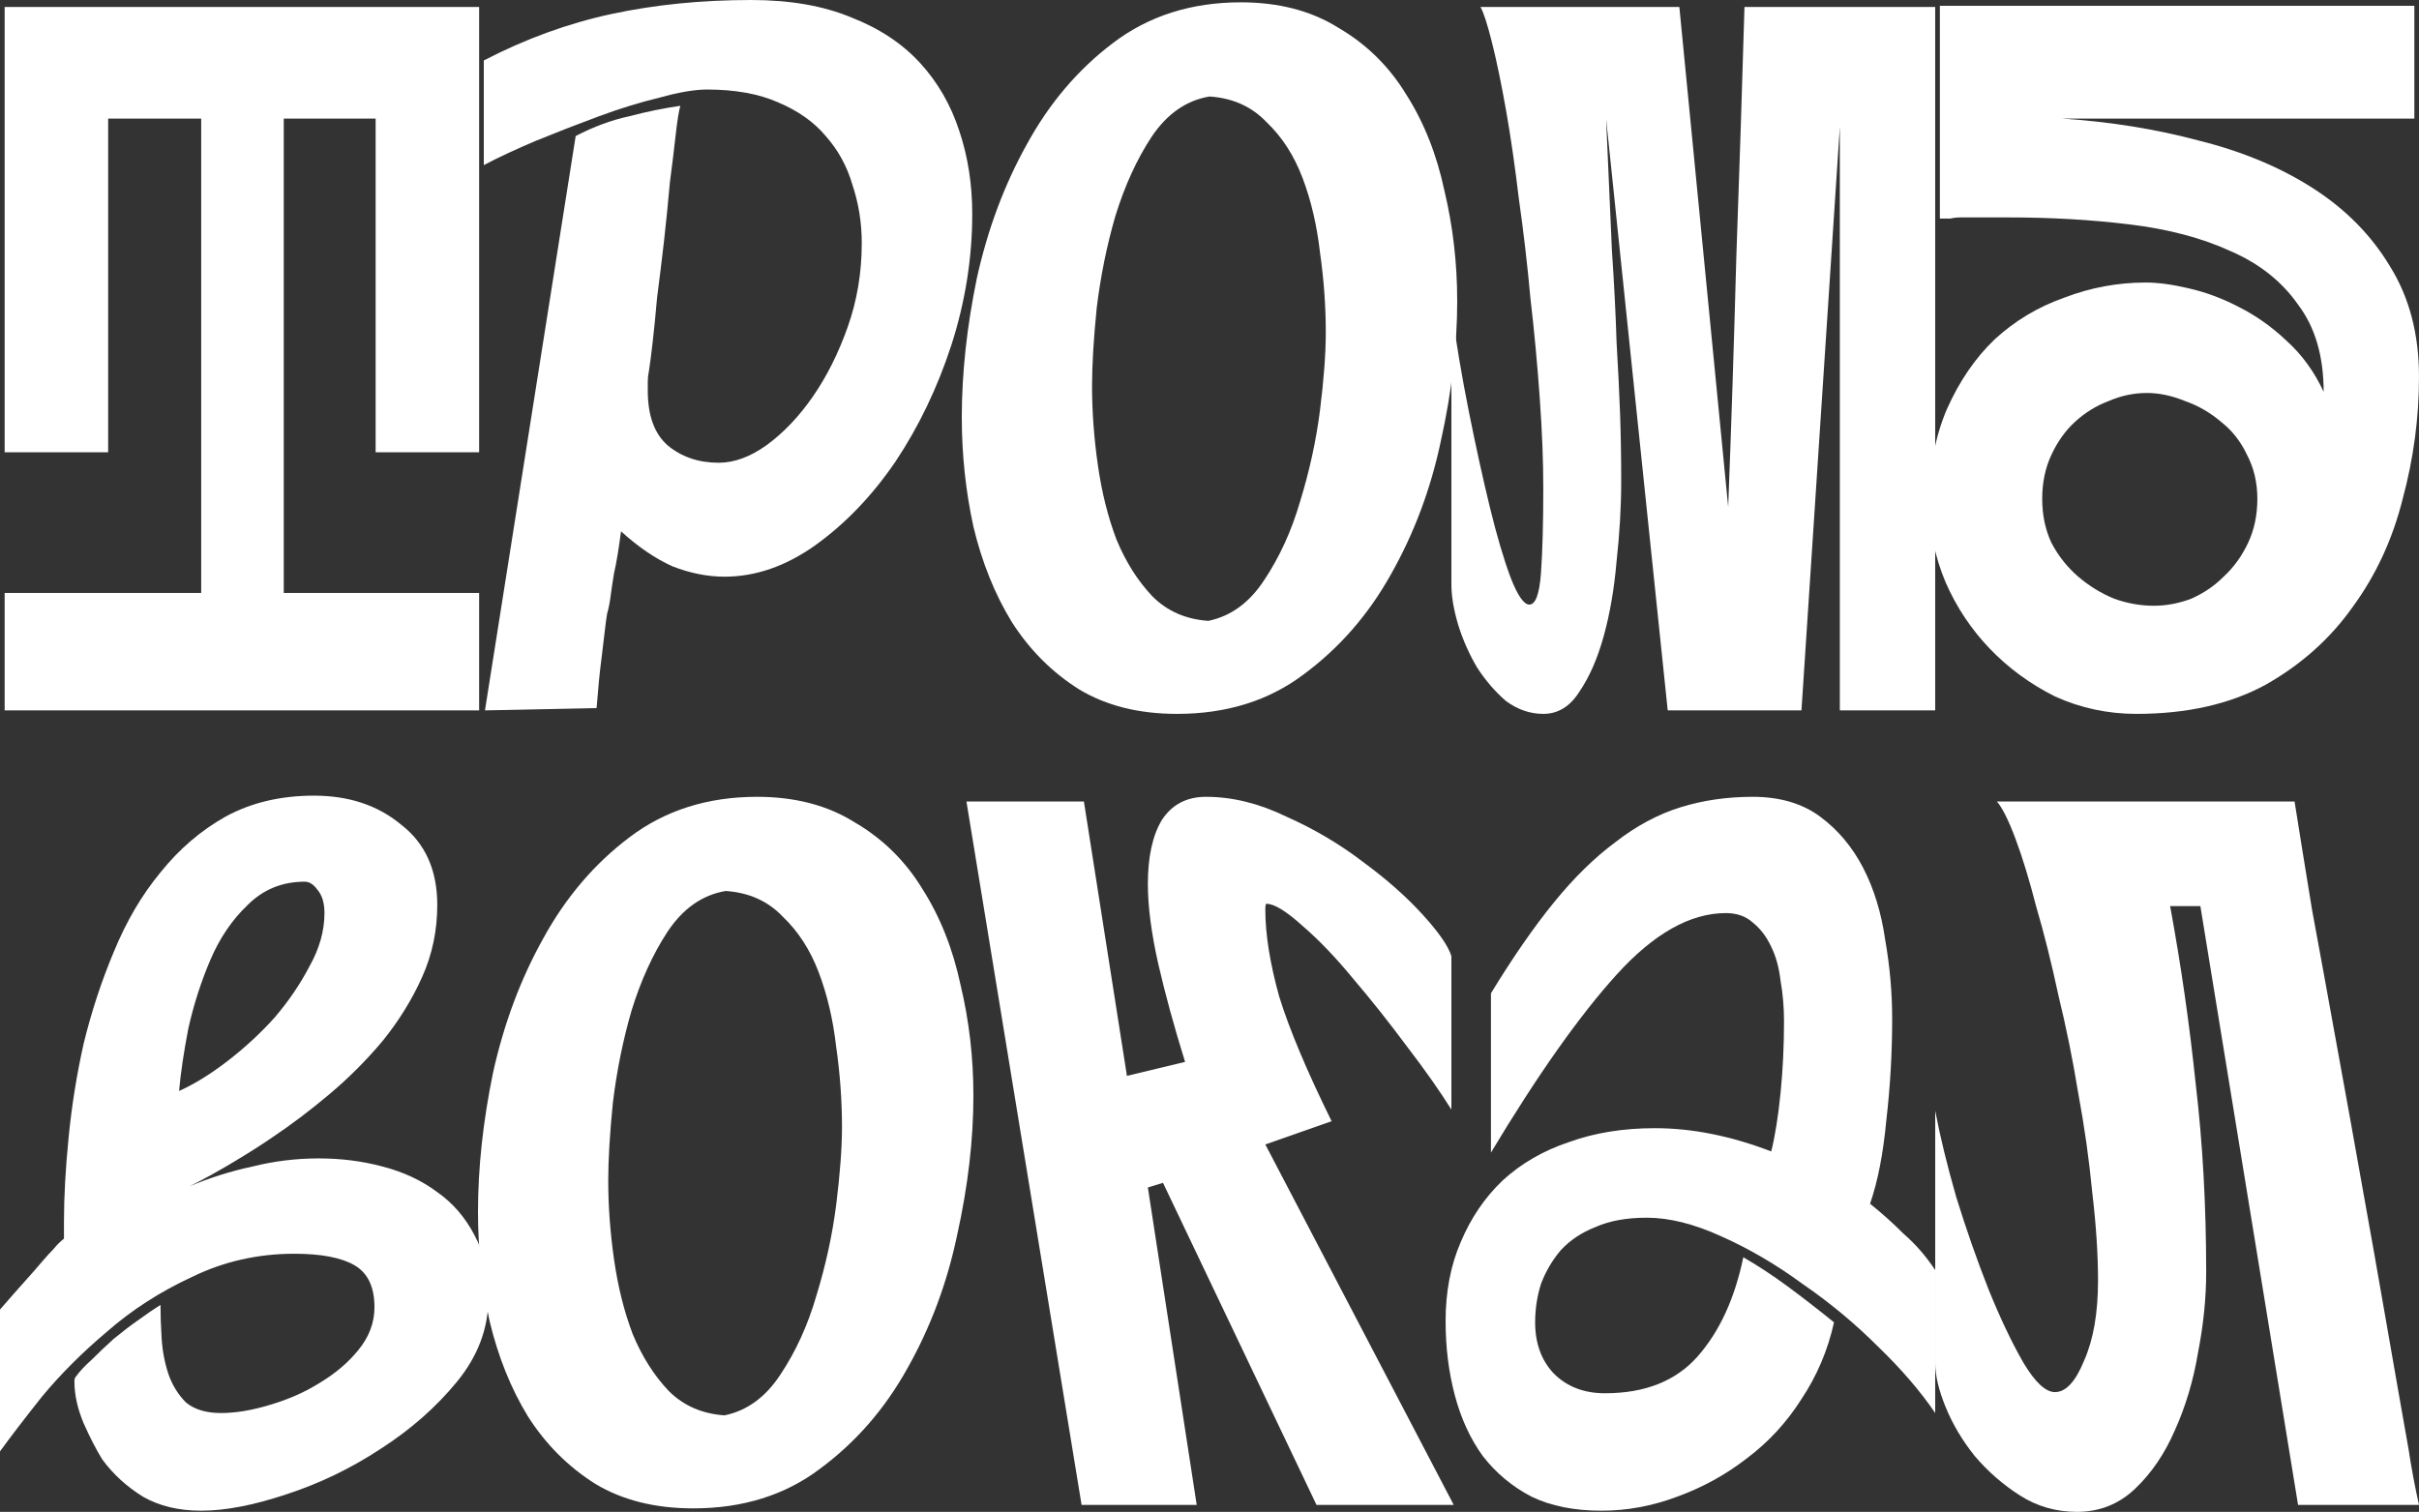
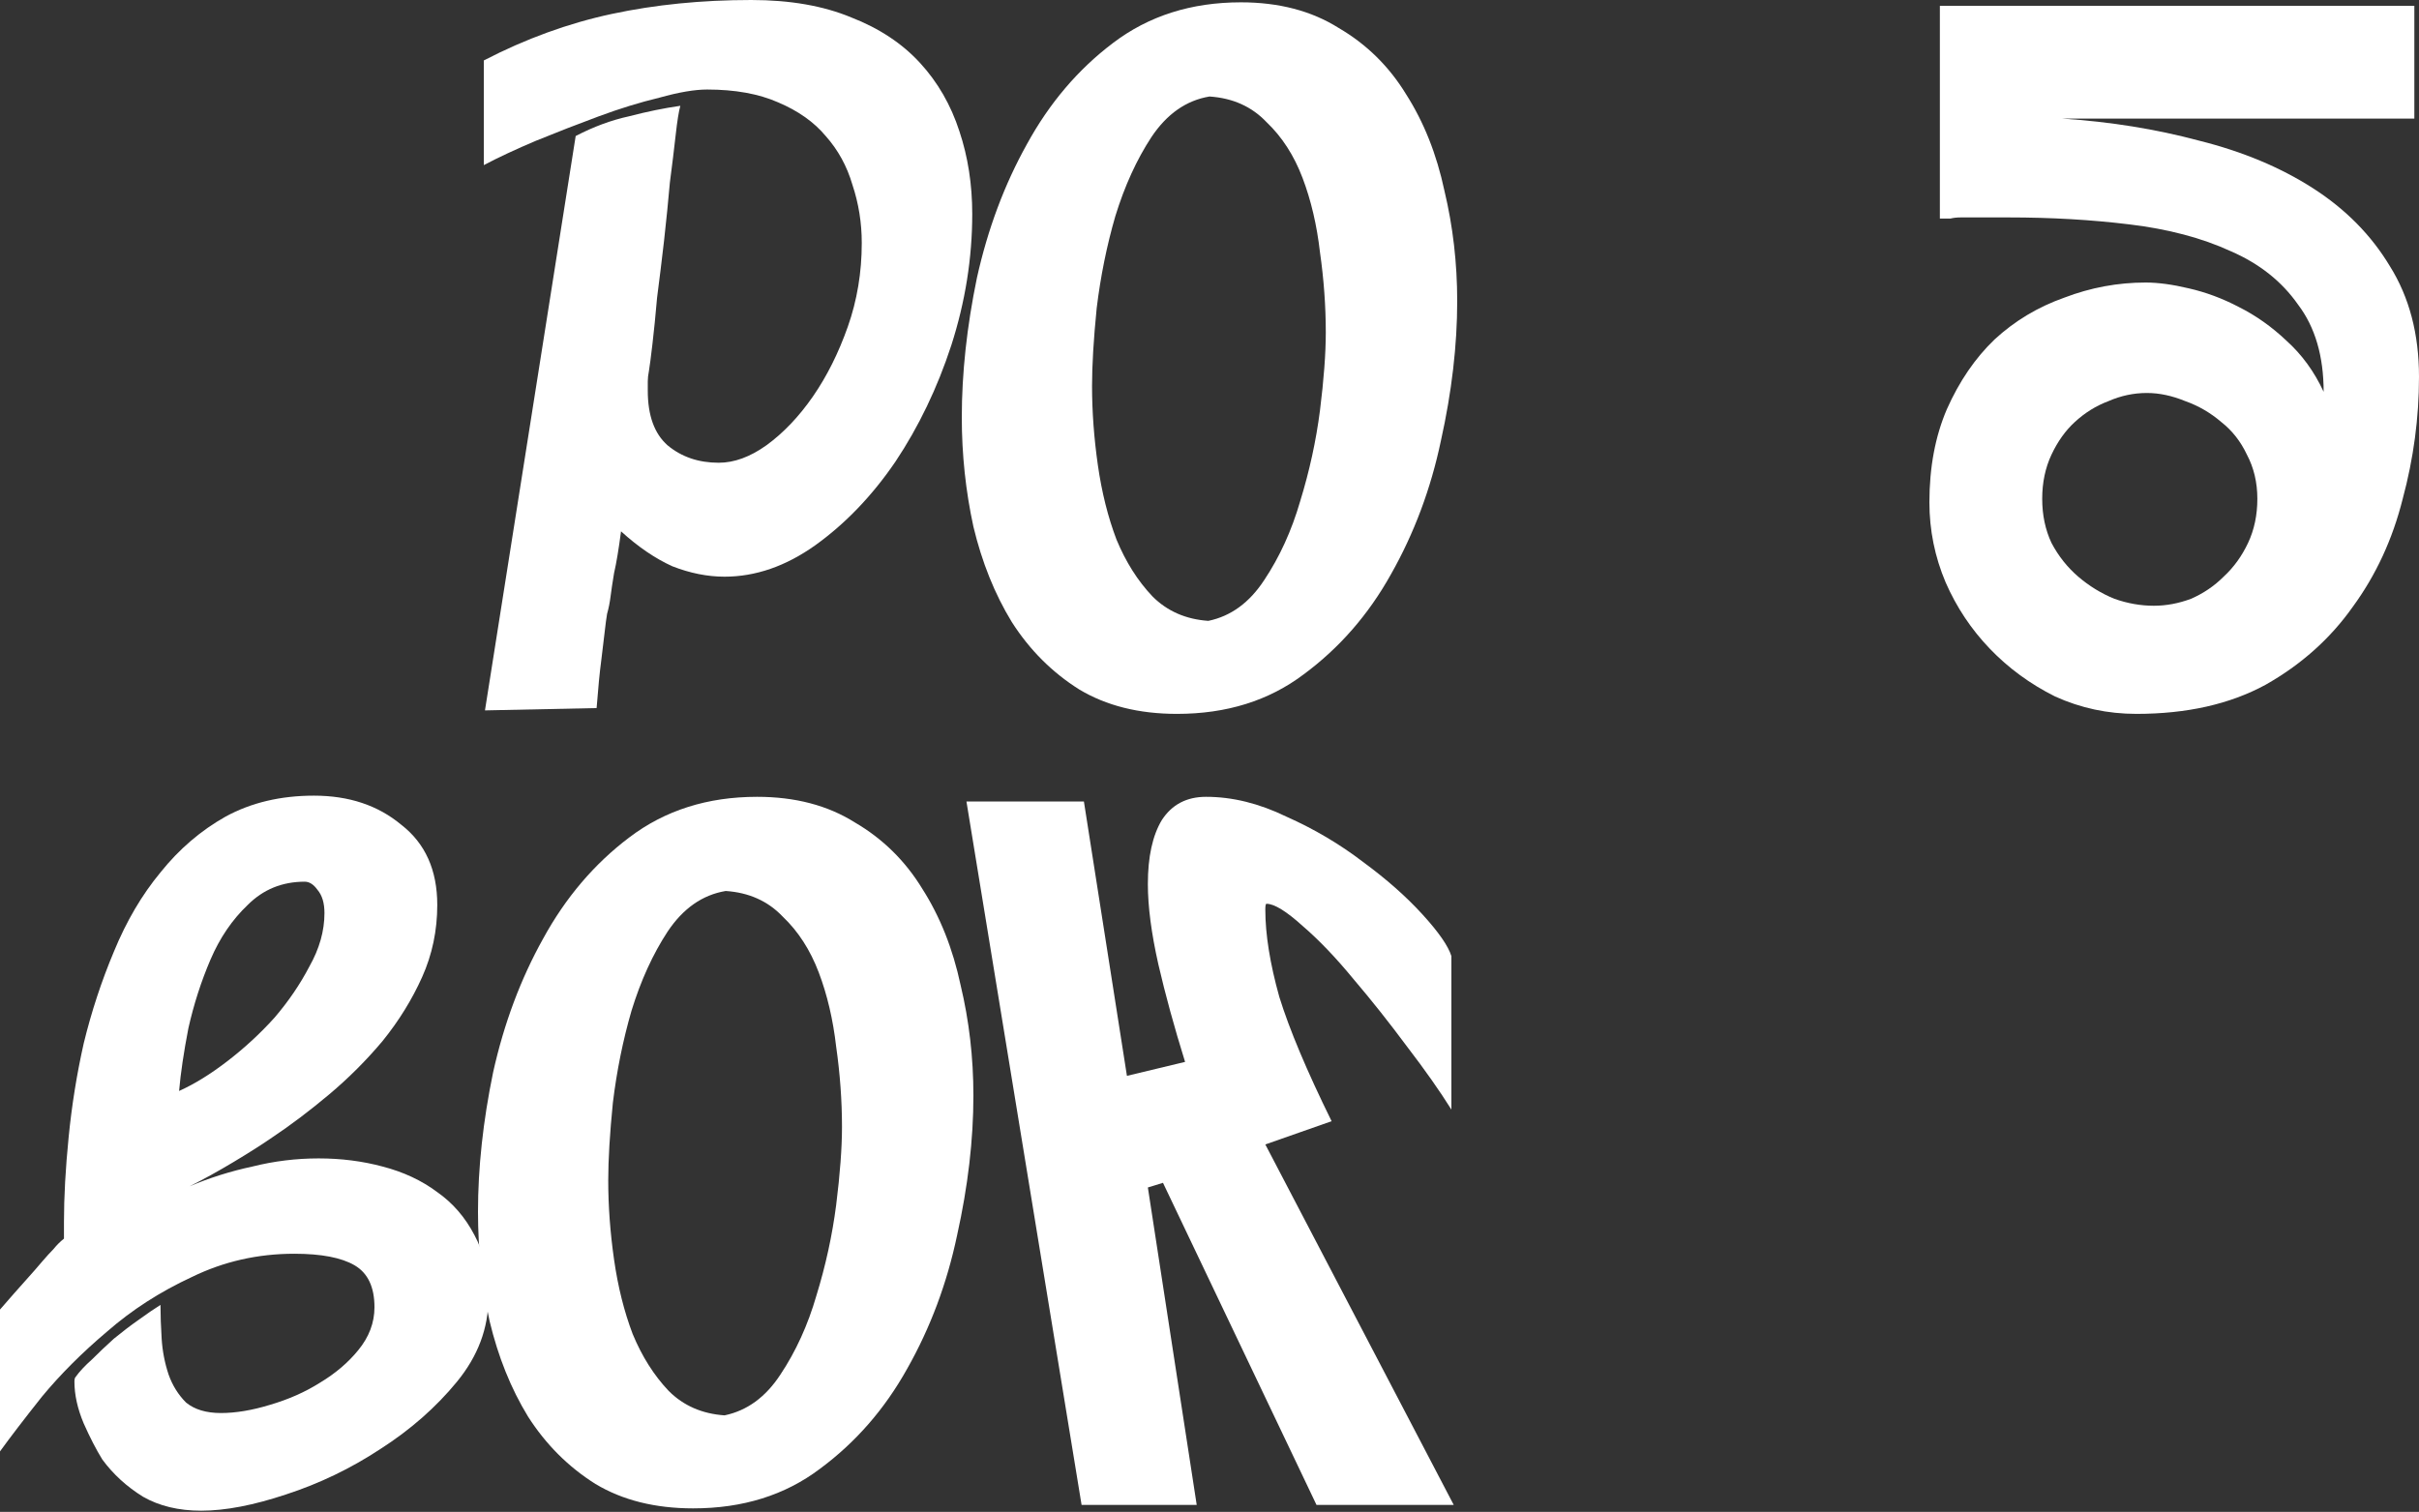
<svg xmlns="http://www.w3.org/2000/svg" viewBox="0 0 124.804 78.02" fill="none">
  <rect x="0" y="0" width="124.804" height="78.02" fill="#333333" stroke="none" />
-   <path d="M24.72 0.36V23.34H19.38V6.12H14.64V30.6H24.72V36.66H0.24V30.6H10.38V6.12H5.58V23.34H0.24V0.36H24.72Z" fill="white" />
  <path d="M25.021 36.66L29.701 7.02C30.621 6.54 31.541 6.2 32.461 6C33.381 5.76 34.261 5.58 35.101 5.46C35.021 5.74 34.941 6.24 34.861 6.96C34.781 7.68 34.681 8.5 34.561 9.42C34.481 10.34 34.381 11.34 34.261 12.42C34.141 13.46 34.021 14.44 33.901 15.36C33.821 16.28 33.741 17.08 33.661 17.76C33.581 18.44 33.521 18.9 33.481 19.14C33.441 19.34 33.421 19.52 33.421 19.68C33.421 19.84 33.421 20 33.421 20.16C33.421 21.44 33.761 22.38 34.441 22.98C35.161 23.58 36.041 23.88 37.081 23.88C37.881 23.88 38.701 23.58 39.541 22.98C40.421 22.34 41.221 21.5 41.941 20.46C42.661 19.42 43.261 18.22 43.741 16.86C44.221 15.5 44.461 14.06 44.461 12.54C44.461 11.5 44.301 10.5 43.981 9.54C43.701 8.58 43.241 7.74 42.601 7.02C42.001 6.3 41.181 5.72 40.141 5.28C39.141 4.84 37.921 4.62 36.481 4.62C35.841 4.62 35.021 4.76 34.021 5.04C33.021 5.28 31.981 5.6 30.901 6C29.821 6.4 28.741 6.82 27.661 7.26C26.621 7.7 25.721 8.12 24.961 8.52V3.12C27.121 2 29.321 1.2 31.561 0.72C33.801 0.24 36.201 0 38.761 0C40.761 0 42.481 0.3 43.921 0.9C45.361 1.46 46.541 2.24 47.461 3.24C48.381 4.24 49.061 5.42 49.501 6.78C49.941 8.1 50.161 9.52 50.161 11.04C50.161 13.32 49.801 15.58 49.081 17.82C48.361 20.02 47.401 22.02 46.201 23.82C45.001 25.58 43.621 27.02 42.061 28.14C40.541 29.22 38.981 29.76 37.381 29.76C36.501 29.76 35.601 29.58 34.681 29.22C33.801 28.82 32.921 28.22 32.041 27.42C31.921 28.34 31.801 29.06 31.681 29.58C31.601 30.06 31.541 30.46 31.501 30.78C31.461 31.1 31.401 31.4 31.321 31.68C31.281 31.92 31.241 32.22 31.201 32.58C31.161 32.94 31.101 33.44 31.021 34.08C30.941 34.68 30.861 35.5 30.781 36.54L25.021 36.66Z" fill="white" />
  <path d="M64.022 0.12C65.982 0.12 67.662 0.56 69.062 1.44C70.502 2.28 71.662 3.42 72.542 4.86C73.462 6.3 74.122 7.96 74.522 9.84C74.962 11.68 75.182 13.58 75.182 15.54C75.182 17.82 74.902 20.22 74.342 22.74C73.822 25.22 72.962 27.52 71.762 29.64C70.602 31.72 69.102 33.44 67.262 34.8C65.462 36.16 63.282 36.84 60.722 36.84C58.762 36.84 57.082 36.42 55.682 35.58C54.282 34.7 53.122 33.54 52.202 32.1C51.322 30.66 50.662 29.02 50.222 27.18C49.822 25.34 49.622 23.46 49.622 21.54C49.622 19.26 49.882 16.86 50.402 14.34C50.962 11.82 51.822 9.52 52.982 7.44C54.142 5.32 55.622 3.58 57.422 2.22C59.262 0.82 61.462 0.12 64.022 0.12ZM68.402 17.16C68.402 15.8 68.302 14.42 68.102 13.02C67.942 11.62 67.642 10.34 67.202 9.18C66.762 8.02 66.142 7.06 65.342 6.3C64.582 5.5 63.602 5.06 62.402 4.98C61.202 5.18 60.202 5.88 59.402 7.08C58.642 8.24 58.022 9.6 57.542 11.16C57.102 12.68 56.782 14.26 56.582 15.9C56.422 17.5 56.342 18.84 56.342 19.92C56.342 21.24 56.442 22.6 56.642 24C56.842 25.4 57.162 26.68 57.602 27.84C58.082 29 58.702 29.98 59.462 30.78C60.222 31.54 61.182 31.96 62.342 32.04C63.502 31.8 64.462 31.1 65.222 29.94C66.022 28.74 66.642 27.38 67.082 25.86C67.562 24.3 67.902 22.74 68.102 21.18C68.302 19.58 68.402 18.24 68.402 17.16Z" fill="white" />
-   <path d="M94.923 36.66V6.54L92.943 36.66H86.043L82.863 6.12C82.983 8.84 83.083 11.1 83.163 12.9C83.283 14.7 83.363 16.28 83.403 17.64C83.483 19 83.543 20.22 83.583 21.3C83.623 22.38 83.643 23.56 83.643 24.84C83.643 26.16 83.563 27.54 83.403 28.98C83.283 30.38 83.063 31.66 82.743 32.82C82.423 33.98 82.003 34.94 81.483 35.7C81.003 36.46 80.383 36.84 79.623 36.84C78.943 36.84 78.303 36.62 77.703 36.18C77.143 35.7 76.643 35.12 76.203 34.44C75.803 33.76 75.483 33.04 75.243 32.28C75.003 31.48 74.883 30.78 74.883 30.18V15.9C75.123 17.66 75.423 19.44 75.783 21.24C76.143 23.04 76.503 24.68 76.863 26.16C77.223 27.64 77.583 28.86 77.943 29.82C78.303 30.74 78.623 31.2 78.903 31.2C79.223 31.2 79.423 30.66 79.503 29.58C79.583 28.46 79.623 27 79.623 25.2C79.623 23.8 79.563 22.26 79.443 20.58C79.323 18.86 79.163 17.14 78.963 15.42C78.803 13.66 78.603 11.94 78.363 10.26C78.163 8.58 77.943 7.06 77.703 5.7C77.463 4.34 77.223 3.18 76.983 2.22C76.743 1.26 76.543 0.64 76.383 0.36H86.643L89.163 26.16C89.323 22 89.463 17.7 89.583 13.26C89.743 8.78 89.883 4.48 90.003 0.36H99.843V36.66H94.923Z" fill="white" />
  <path d="M110.224 36.84C108.744 36.84 107.344 36.54 106.024 35.94C104.744 35.3 103.624 34.48 102.664 33.48C101.704 32.48 100.944 31.34 100.384 30.06C99.824 28.74 99.544 27.36 99.544 25.92C99.544 24.12 99.844 22.52 100.444 21.12C101.084 19.68 101.904 18.48 102.904 17.52C103.944 16.56 105.144 15.84 106.504 15.36C107.864 14.84 109.264 14.58 110.704 14.58C111.344 14.58 112.084 14.68 112.924 14.88C113.804 15.08 114.664 15.4 115.504 15.84C116.384 16.28 117.204 16.86 117.964 17.58C118.764 18.3 119.404 19.18 119.884 20.22C119.884 18.38 119.444 16.88 118.564 15.72C117.724 14.52 116.564 13.6 115.084 12.96C113.604 12.28 111.864 11.82 109.864 11.58C107.904 11.34 105.824 11.22 103.624 11.22H101.164C100.964 11.22 100.784 11.24 100.624 11.28C100.464 11.28 100.284 11.28 100.084 11.28V0.3H124.564V6.12H106.384C108.864 6.28 111.224 6.66 113.464 7.26C115.704 7.82 117.664 8.64 119.344 9.72C121.024 10.8 122.344 12.14 123.304 13.74C124.304 15.34 124.804 17.24 124.804 19.44C124.804 21.56 124.524 23.66 123.964 25.74C123.444 27.82 122.584 29.68 121.384 31.32C120.224 32.96 118.724 34.3 116.884 35.34C115.044 36.34 112.824 36.84 110.224 36.84ZM105.364 25.74C105.364 26.58 105.524 27.34 105.844 28.02C106.204 28.7 106.664 29.28 107.224 29.76C107.784 30.24 108.404 30.62 109.084 30.9C109.764 31.14 110.444 31.26 111.124 31.26C111.764 31.26 112.404 31.14 113.044 30.9C113.684 30.62 114.244 30.24 114.724 29.76C115.244 29.28 115.664 28.7 115.984 28.02C116.304 27.34 116.464 26.58 116.464 25.74C116.464 24.9 116.284 24.14 115.924 23.46C115.604 22.78 115.164 22.22 114.604 21.78C114.044 21.3 113.424 20.94 112.744 20.7C112.064 20.42 111.404 20.28 110.764 20.28C110.084 20.28 109.424 20.42 108.784 20.7C108.144 20.94 107.564 21.3 107.044 21.78C106.564 22.22 106.164 22.78 105.844 23.46C105.524 24.14 105.364 24.9 105.364 25.74Z" fill="white" />
  <path d="M8.28 67.34C8.28 67.86 8.3 68.44 8.34 69.08C8.38 69.72 8.5 70.34 8.7 70.94C8.9 71.5 9.2 71.98 9.6 72.38C10.04 72.74 10.64 72.92 11.4 72.92C12.16 72.92 13 72.78 13.92 72.5C14.88 72.22 15.74 71.84 16.5 71.36C17.3 70.88 17.96 70.32 18.48 69.68C19.04 69 19.32 68.26 19.32 67.46C19.32 66.42 18.98 65.7 18.3 65.3C17.62 64.9 16.58 64.7 15.18 64.7C13.3 64.7 11.54 65.1 9.9 65.9C8.26 66.66 6.8 67.6 5.52 68.72C4.24 69.8 3.12 70.92 2.16 72.08C1.24 73.24 0.52 74.18 0 74.9V67.58C0.52 66.98 0.96 66.48 1.32 66.08C1.68 65.68 1.96 65.36 2.16 65.12C2.4 64.84 2.6 64.62 2.76 64.46C2.92 64.26 3.1 64.08 3.3 63.92V63.08C3.3 61.76 3.38 60.3 3.54 58.7C3.7 57.06 3.96 55.44 4.32 53.84C4.72 52.2 5.24 50.62 5.88 49.1C6.52 47.54 7.32 46.18 8.28 45.02C9.24 43.82 10.36 42.86 11.64 42.14C12.96 41.42 14.48 41.06 16.2 41.06C18 41.06 19.5 41.56 20.7 42.56C21.94 43.52 22.56 44.9 22.56 46.7C22.56 48.02 22.3 49.26 21.78 50.42C21.26 51.58 20.58 52.68 19.74 53.72C18.9 54.72 17.98 55.64 16.98 56.48C15.98 57.32 15 58.06 14.04 58.7C13.52 59.06 12.86 59.48 12.06 59.96C11.26 60.44 10.5 60.86 9.78 61.22C10.82 60.78 11.9 60.44 13.02 60.2C14.14 59.92 15.28 59.78 16.44 59.78C17.6 59.78 18.7 59.92 19.74 60.2C20.82 60.48 21.76 60.92 22.56 61.52C23.36 62.08 24 62.82 24.48 63.74C24.96 64.62 25.2 65.7 25.2 66.98C25.2 68.54 24.66 69.98 23.58 71.3C22.5 72.62 21.18 73.78 19.62 74.78C18.1 75.78 16.48 76.56 14.76 77.12C13.08 77.68 11.62 77.96 10.38 77.96C9.22 77.96 8.22 77.72 7.38 77.24C6.54 76.72 5.84 76.08 5.28 75.32C4.96 74.8 4.64 74.18 4.32 73.46C4 72.7 3.84 71.98 3.84 71.3C3.84 71.18 3.86 71.1 3.9 71.06C4.1 70.78 4.38 70.48 4.74 70.16C5.1 69.8 5.48 69.44 5.88 69.08C6.32 68.72 6.74 68.4 7.14 68.12C7.58 67.8 7.96 67.54 8.28 67.34ZM15.72 45.5C14.56 45.5 13.58 45.9 12.78 46.7C11.98 47.46 11.34 48.4 10.86 49.52C10.38 50.64 10 51.82 9.72 53.06C9.48 54.3 9.32 55.38 9.24 56.3C10.04 55.94 10.88 55.42 11.76 54.74C12.64 54.06 13.44 53.32 14.16 52.52C14.88 51.68 15.48 50.8 15.96 49.88C16.48 48.96 16.74 48.04 16.74 47.12C16.74 46.6 16.62 46.2 16.38 45.92C16.18 45.64 15.96 45.5 15.72 45.5Z" fill="white" />
  <path d="M39.061 41.12C41.021 41.12 42.701 41.56 44.101 42.44C45.541 43.28 46.701 44.42 47.581 45.86C48.501 47.3 49.161 48.96 49.561 50.84C50.001 52.68 50.221 54.58 50.221 56.54C50.221 58.82 49.941 61.22 49.381 63.74C48.861 66.22 48.001 68.52 46.801 70.64C45.641 72.72 44.141 74.44 42.301 75.8C40.501 77.16 38.321 77.84 35.761 77.84C33.801 77.84 32.121 77.42 30.721 76.58C29.321 75.7 28.161 74.54 27.241 73.1C26.361 71.66 25.701 70.02 25.261 68.18C24.861 66.34 24.661 64.46 24.661 62.54C24.661 60.26 24.921 57.86 25.441 55.34C26.001 52.82 26.861 50.52 28.021 48.44C29.181 46.32 30.661 44.58 32.461 43.22C34.301 41.82 36.501 41.12 39.061 41.12ZM43.441 58.16C43.441 56.8 43.341 55.42 43.141 54.02C42.981 52.62 42.681 51.34 42.241 50.18C41.801 49.02 41.181 48.06 40.381 47.3C39.621 46.5 38.641 46.06 37.441 45.98C36.241 46.18 35.241 46.88 34.441 48.08C33.681 49.24 33.061 50.6 32.581 52.16C32.141 53.68 31.821 55.26 31.621 56.9C31.461 58.5 31.381 59.84 31.381 60.92C31.381 62.24 31.481 63.6 31.681 65C31.881 66.4 32.201 67.68 32.641 68.84C33.121 70 33.741 70.98 34.501 71.78C35.261 72.54 36.221 72.96 37.381 73.04C38.541 72.8 39.501 72.1 40.261 70.94C41.061 69.74 41.681 68.38 42.121 66.86C42.601 65.3 42.941 63.74 43.141 62.18C43.341 60.58 43.441 59.24 43.441 58.16Z" fill="white" />
  <path d="M58.142 55.52L61.142 54.8C60.582 53 60.122 51.32 59.762 49.76C59.402 48.16 59.222 46.78 59.222 45.62C59.222 44.22 59.462 43.12 59.942 42.32C60.462 41.52 61.222 41.12 62.222 41.12C63.582 41.12 64.962 41.46 66.362 42.14C67.802 42.78 69.122 43.56 70.322 44.48C71.522 45.36 72.542 46.26 73.382 47.18C74.222 48.1 74.722 48.82 74.882 49.34V57.26C74.282 56.3 73.522 55.22 72.602 54.02C71.682 52.78 70.762 51.62 69.842 50.54C68.922 49.42 68.042 48.5 67.202 47.78C66.362 47.02 65.742 46.64 65.342 46.64C65.302 46.64 65.282 46.74 65.282 46.94C65.282 48.22 65.522 49.72 66.002 51.44C66.522 53.12 67.422 55.26 68.702 57.86L65.282 59.06L75.002 77.66H67.922L60.002 61.04L59.222 61.28L61.742 77.66H55.802L49.862 41.36H55.922L58.142 55.52Z" fill="white" />
-   <path d="M82.623 77.96C81.223 77.96 80.023 77.72 79.023 77.24C78.023 76.72 77.183 76.02 76.503 75.14C75.863 74.26 75.383 73.22 75.063 72.02C74.743 70.82 74.583 69.54 74.583 68.18C74.583 66.66 74.843 65.3 75.363 64.1C75.883 62.86 76.603 61.8 77.523 60.92C78.483 60.04 79.623 59.38 80.943 58.94C82.263 58.46 83.743 58.22 85.383 58.22C87.303 58.22 89.303 58.62 91.383 59.42C91.583 58.62 91.743 57.62 91.863 56.42C91.983 55.22 92.043 53.98 92.043 52.7C92.043 51.98 91.983 51.28 91.863 50.6C91.783 49.92 91.623 49.34 91.383 48.86C91.143 48.34 90.823 47.92 90.423 47.6C90.063 47.28 89.603 47.12 89.043 47.12C87.203 47.12 85.323 48.18 83.403 50.3C81.483 52.42 79.323 55.48 76.923 59.48V51.26C78.043 49.42 79.123 47.86 80.163 46.58C81.203 45.3 82.263 44.26 83.343 43.46C84.423 42.62 85.543 42.02 86.703 41.66C87.863 41.3 89.103 41.12 90.423 41.12C91.823 41.12 92.983 41.46 93.903 42.14C94.823 42.82 95.563 43.7 96.123 44.78C96.683 45.86 97.063 47.1 97.263 48.5C97.503 49.86 97.623 51.22 97.623 52.58C97.623 54.34 97.523 56.08 97.323 57.8C97.163 59.52 96.883 60.96 96.483 62.12C97.083 62.6 97.663 63.12 98.223 63.68C98.823 64.2 99.363 64.82 99.843 65.54V72.92C99.083 71.8 98.103 70.66 96.903 69.5C95.703 68.3 94.403 67.22 93.003 66.26C91.643 65.26 90.243 64.44 88.803 63.8C87.403 63.16 86.123 62.84 84.963 62.84C83.923 62.84 83.043 63 82.323 63.32C81.603 63.6 81.003 64 80.523 64.52C80.083 65.04 79.743 65.62 79.503 66.26C79.303 66.9 79.203 67.56 79.203 68.24C79.203 69.32 79.523 70.2 80.163 70.88C80.843 71.56 81.723 71.9 82.803 71.9C84.883 71.9 86.483 71.26 87.603 69.98C88.723 68.7 89.503 67 89.943 64.88C90.703 65.32 91.463 65.82 92.223 66.38C92.983 66.94 93.783 67.56 94.623 68.24C94.303 69.68 93.743 71 92.943 72.2C92.183 73.4 91.243 74.42 90.123 75.26C89.043 76.1 87.843 76.76 86.523 77.24C85.243 77.72 83.943 77.96 82.623 77.96Z" fill="white" />
-   <path d="M118.564 77.66L113.524 46.76H111.964C112.524 49.8 112.964 52.86 113.284 55.94C113.644 58.98 113.824 62.22 113.824 65.66C113.824 66.98 113.684 68.36 113.404 69.8C113.164 71.24 112.764 72.58 112.204 73.82C111.684 75.02 111.004 76.02 110.164 76.82C109.324 77.62 108.324 78.02 107.164 78.02C106.084 78.02 105.104 77.74 104.224 77.18C103.344 76.62 102.564 75.94 101.884 75.14C101.244 74.34 100.744 73.5 100.384 72.62C100.024 71.74 99.844 70.98 99.844 70.34V57.32C100.084 58.6 100.444 60.08 100.924 61.76C101.444 63.44 102.004 65.04 102.604 66.56C103.204 68.04 103.804 69.3 104.404 70.34C105.004 71.34 105.544 71.84 106.024 71.84C106.584 71.84 107.084 71.3 107.524 70.22C108.004 69.14 108.244 67.76 108.244 66.08C108.244 64.72 108.144 63.2 107.944 61.52C107.784 59.84 107.544 58.14 107.224 56.42C106.944 54.7 106.604 53.02 106.204 51.38C105.844 49.7 105.464 48.18 105.064 46.82C104.704 45.42 104.344 44.24 103.984 43.28C103.624 42.32 103.304 41.68 103.024 41.36H118.384C118.624 42.88 118.924 44.74 119.284 46.94C119.684 49.1 120.104 51.4 120.544 53.84C120.984 56.24 121.424 58.68 121.864 61.16C122.304 63.6 122.704 65.86 123.064 67.94C123.304 69.3 123.524 70.56 123.724 71.72C123.924 72.88 124.104 73.9 124.264 74.78C124.424 75.82 124.604 76.78 124.804 77.66H118.564Z" fill="white" />
</svg>